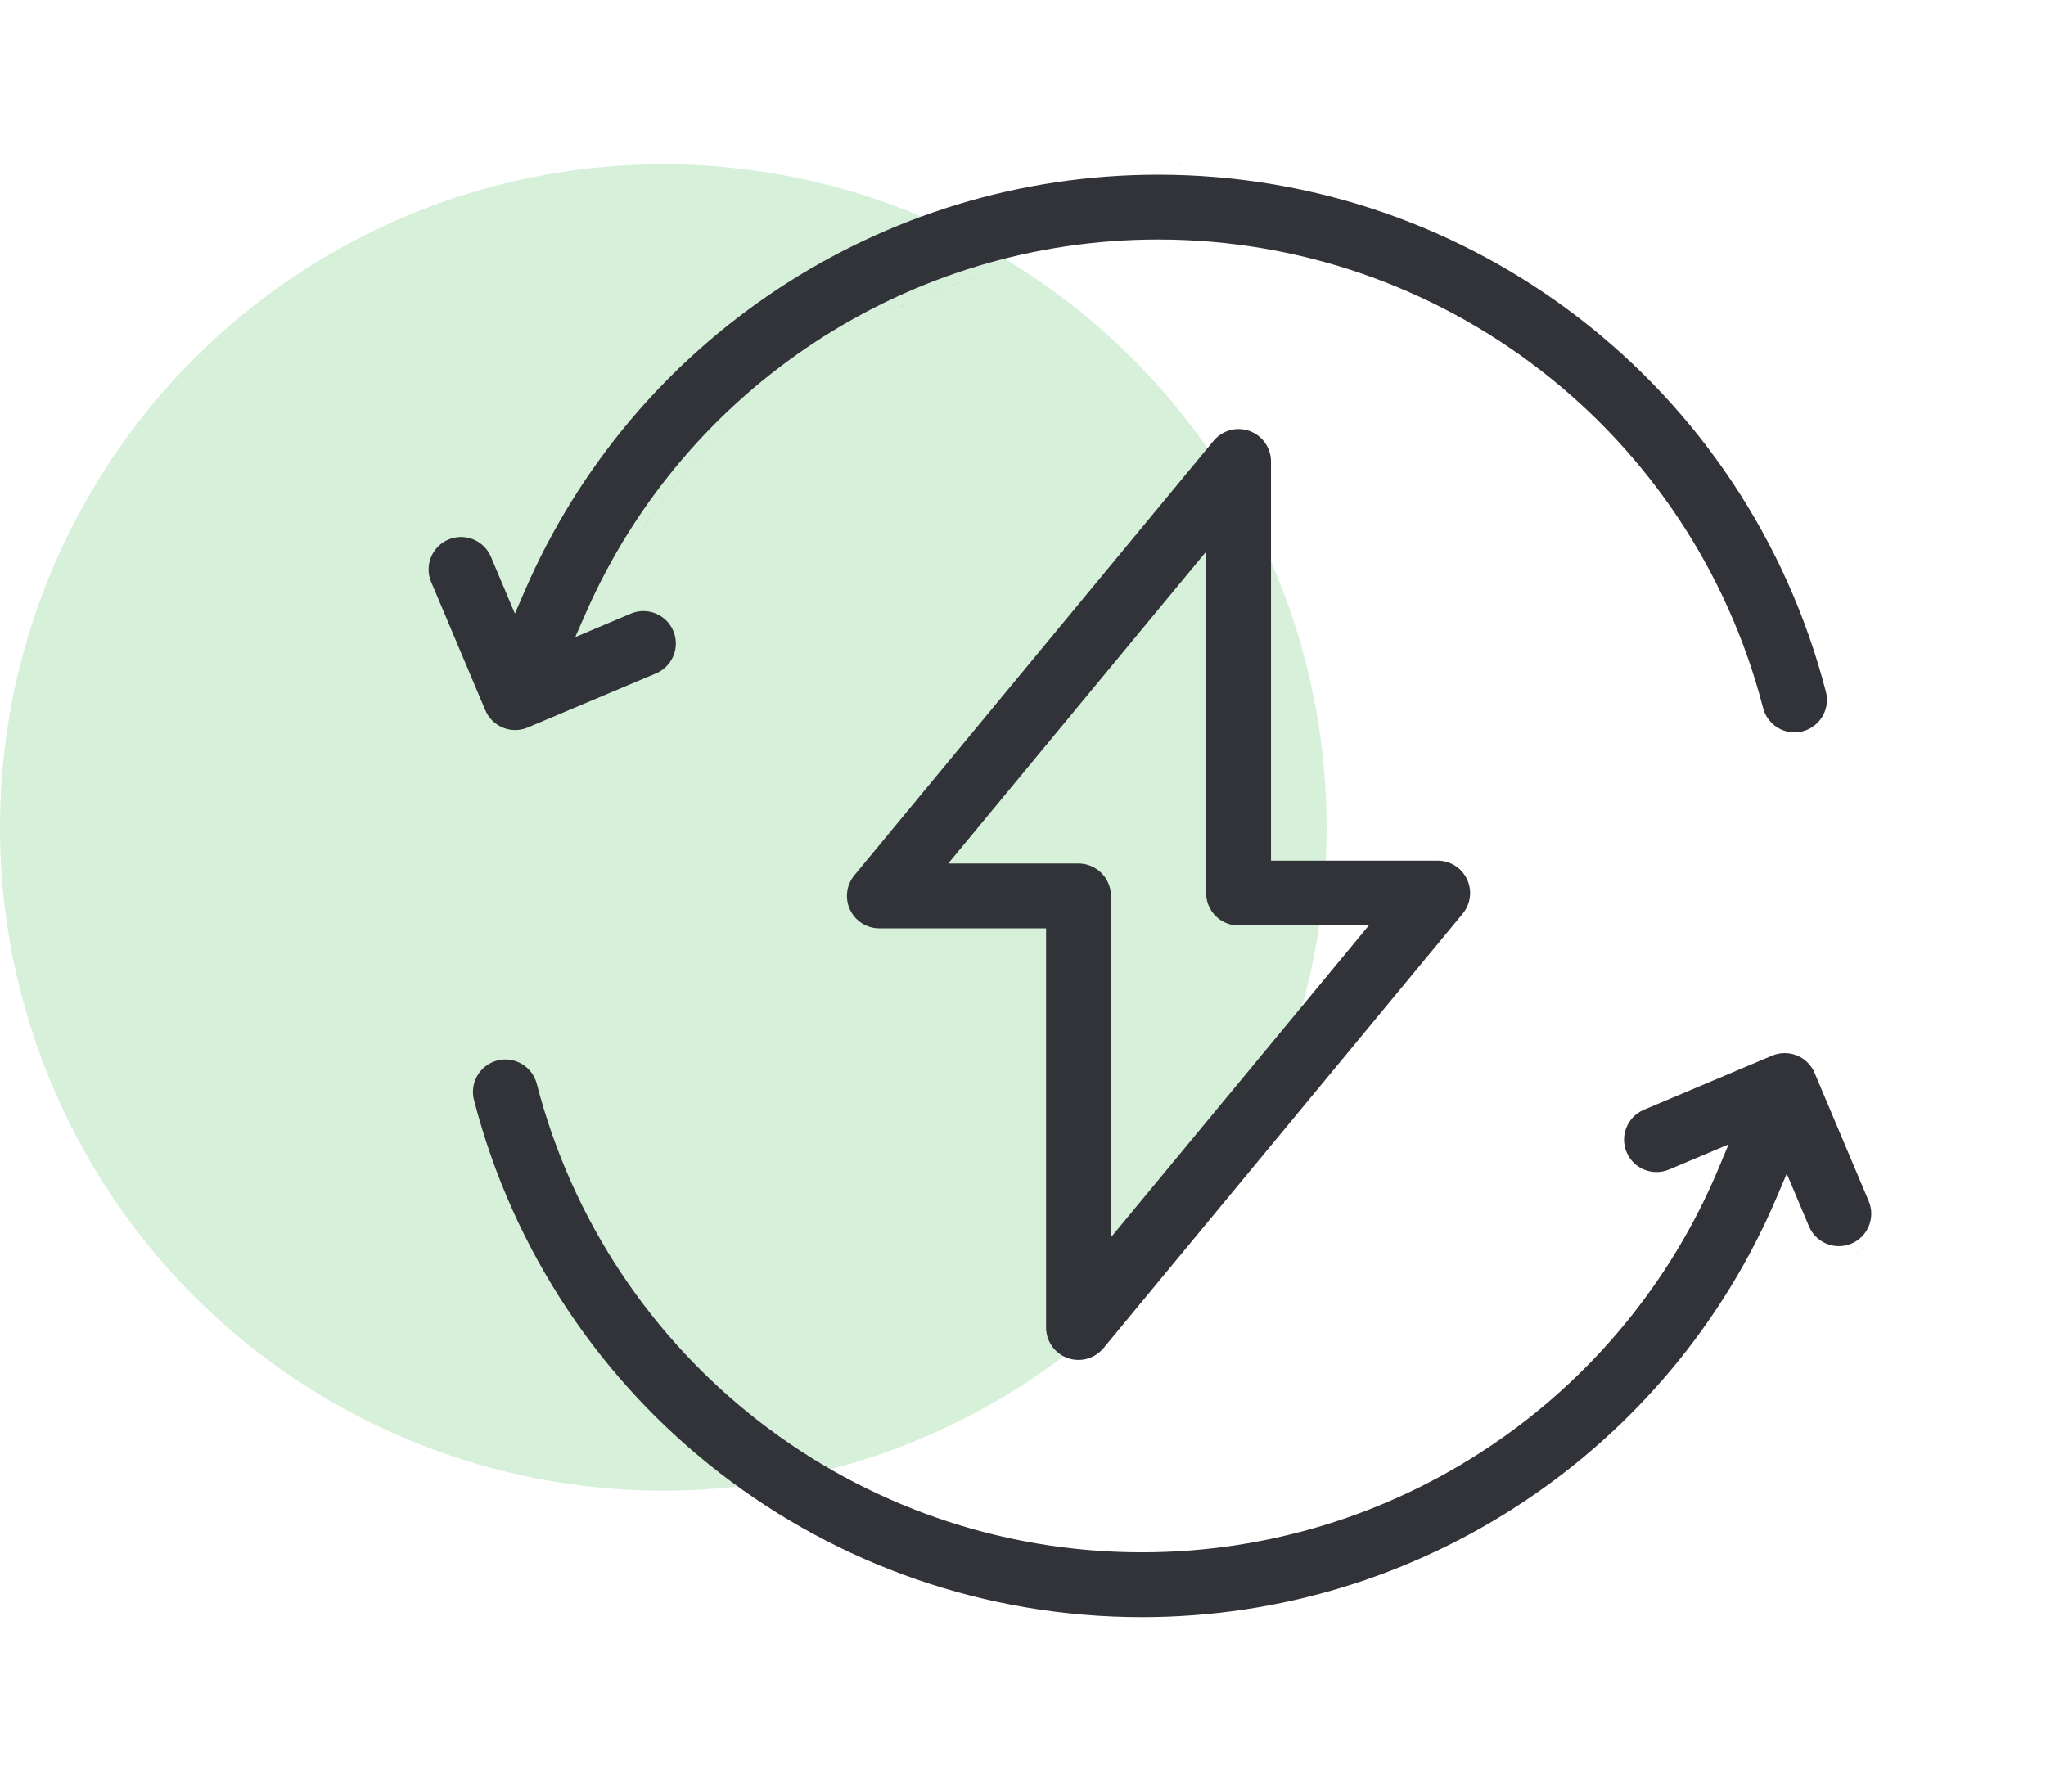
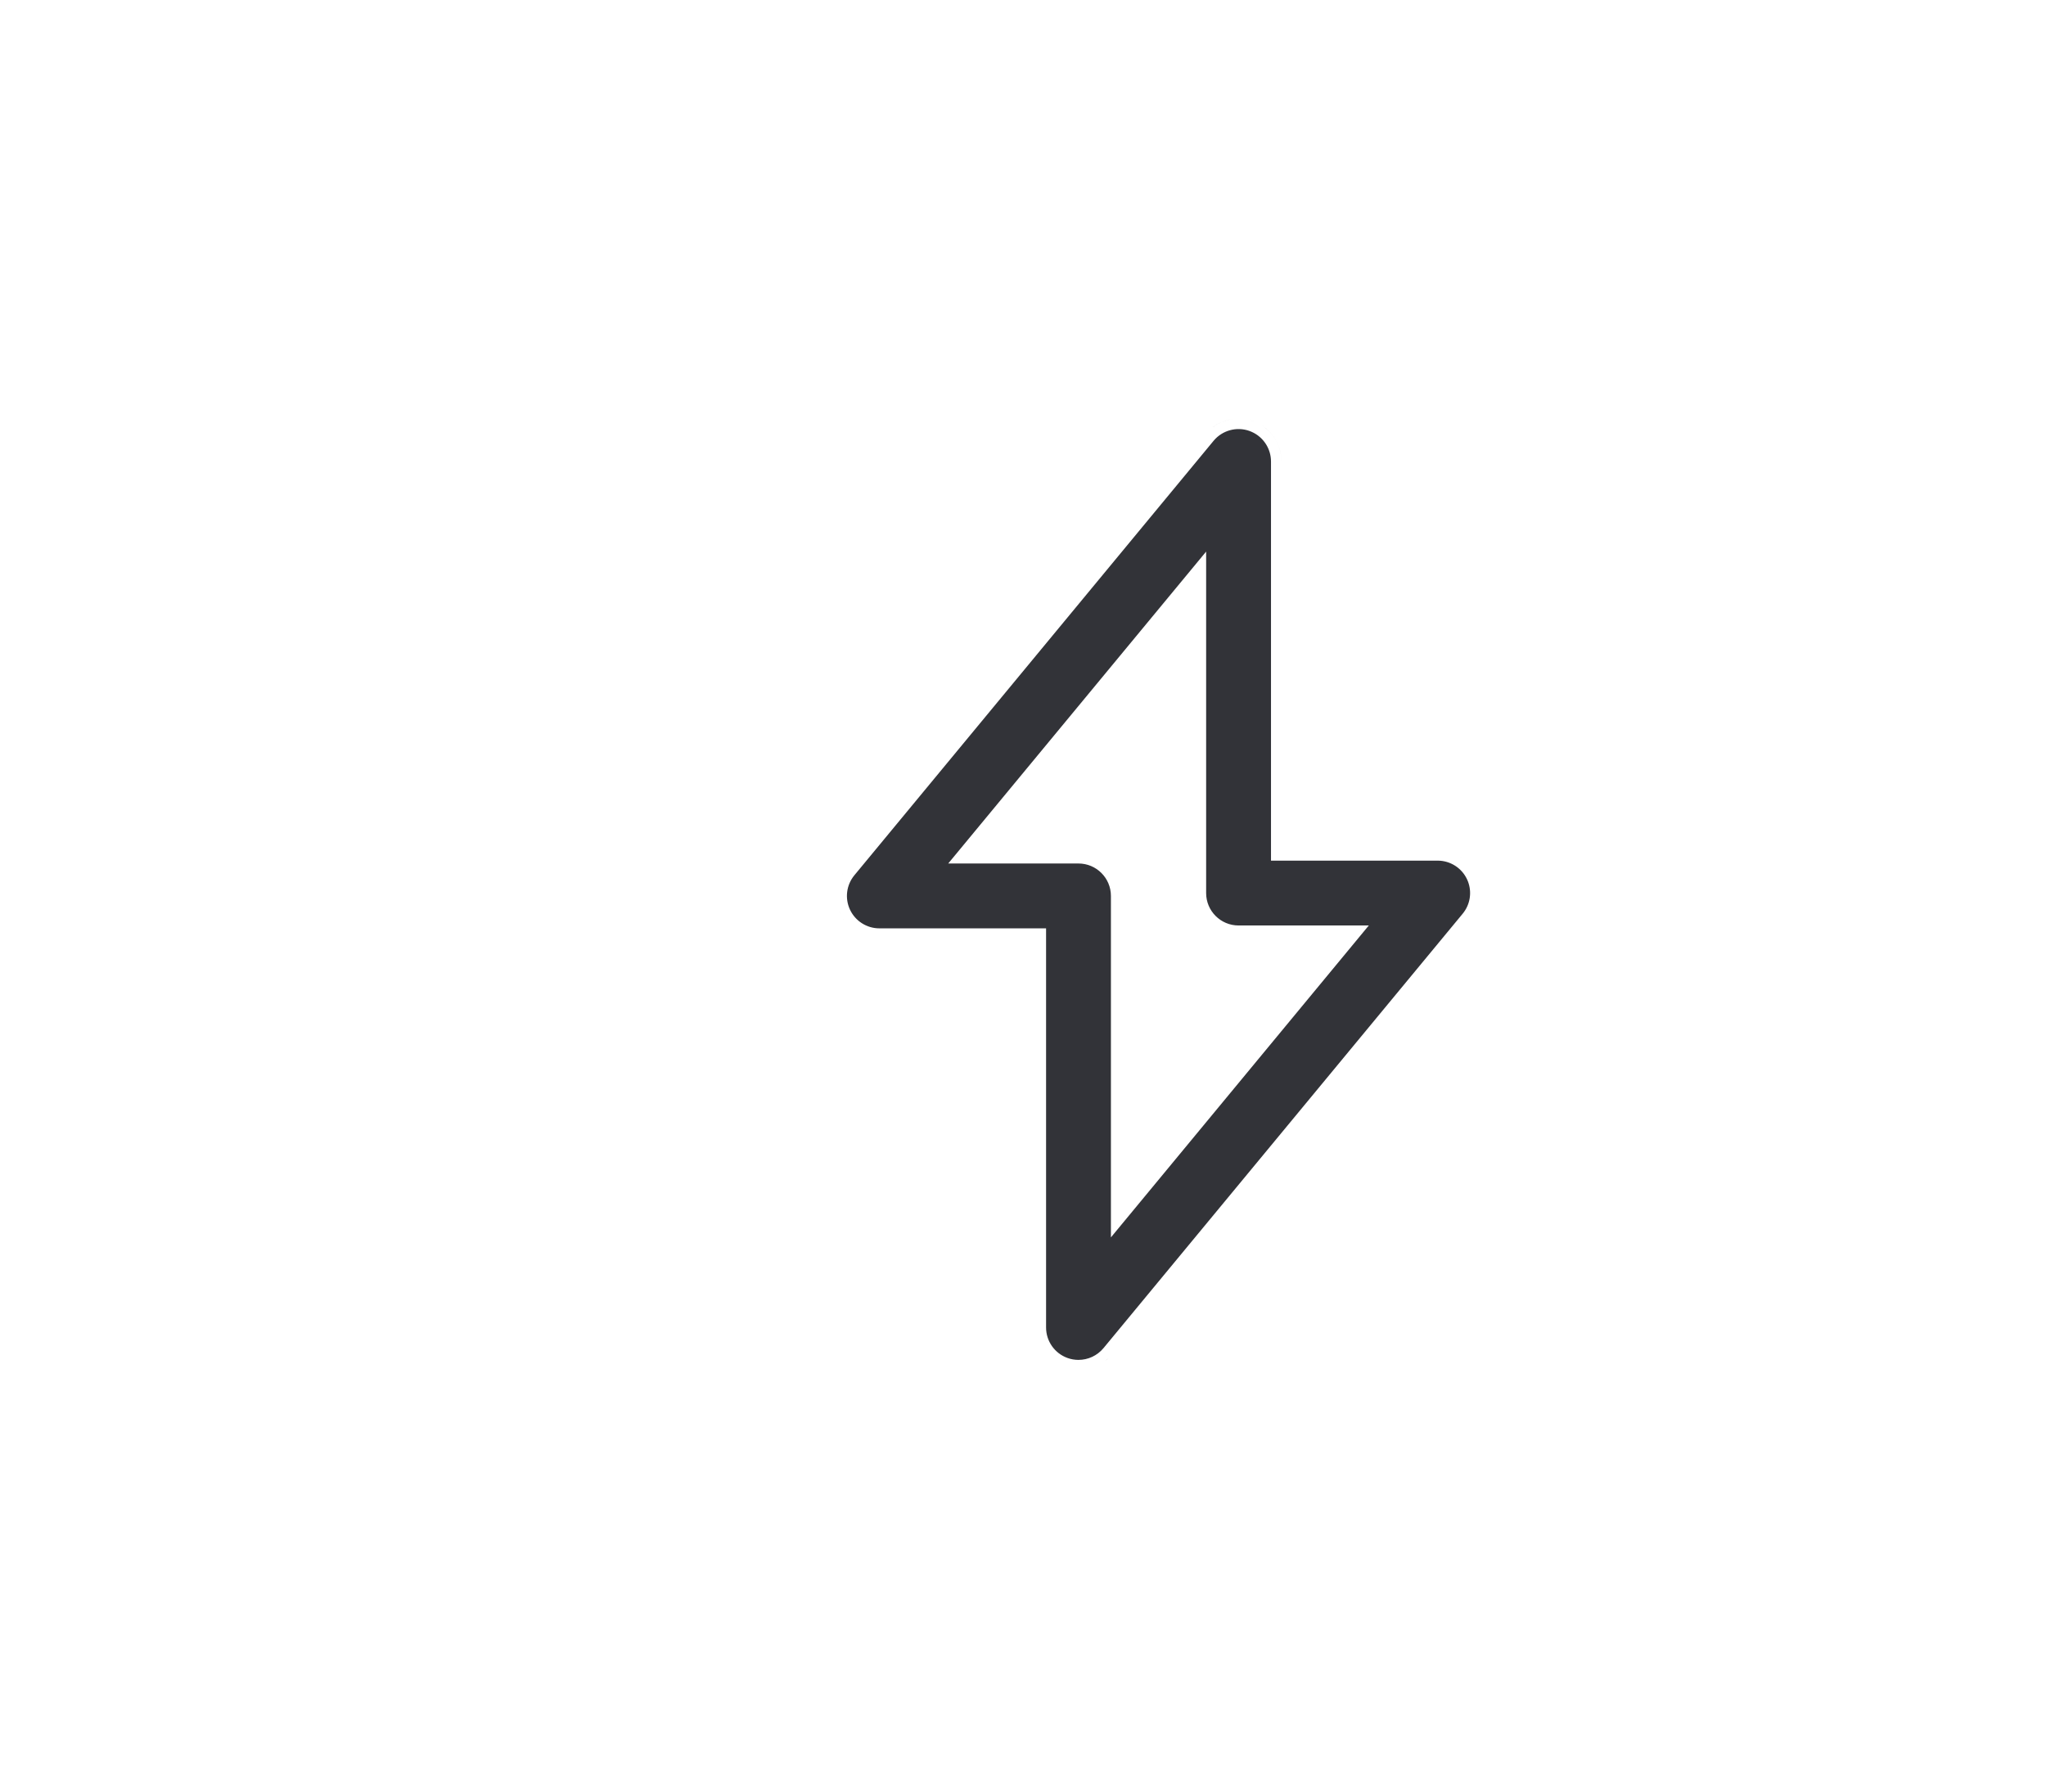
<svg xmlns="http://www.w3.org/2000/svg" width="137" height="120" viewBox="0 0 137 120" fill="none">
-   <circle opacity="0.2" cx="44.414" cy="55.414" r="44.414" fill="#36B647" />
-   <path d="M121.674 49.315C121.434 49.463 121.168 49.579 120.881 49.653C120.64 49.715 120.398 49.745 120.16 49.745L120.159 49.744C120.218 49.744 120.278 49.743 120.338 49.739C120.458 49.732 120.578 49.716 120.699 49.693C120.759 49.682 120.82 49.669 120.88 49.653C120.975 49.629 121.069 49.599 121.16 49.565C121.342 49.498 121.514 49.414 121.674 49.315ZM35.341 49.462C35.157 49.519 34.969 49.557 34.78 49.576C34.969 49.557 35.157 49.519 35.341 49.462ZM119.198 49.577C118.917 49.477 118.653 49.334 118.417 49.153C118.653 49.334 118.917 49.477 119.198 49.577ZM77.54 11.7C98.6 11.7 116.991 25.94 122.264 46.33C122.545 47.418 121.949 48.527 120.917 48.909L120.705 48.976C120.522 49.023 120.338 49.046 120.159 49.046C119.193 49.046 118.313 48.395 118.059 47.417C113.283 28.944 96.62 16.042 77.54 16.042C60.852 16.042 45.854 25.964 39.225 41.054L38.518 42.665L42.239 41.094L42.238 41.093C43.343 40.627 44.618 41.146 45.084 42.25C45.521 43.285 45.093 44.47 44.128 44.998L43.928 45.095L35.339 48.719C35.07 48.833 34.783 48.89 34.496 48.89C34.218 48.89 33.941 48.837 33.679 48.73L33.678 48.73C33.145 48.513 32.719 48.093 32.495 47.562L28.871 38.975C28.405 37.871 28.923 36.597 30.027 36.131C31.063 35.694 32.247 36.122 32.775 37.087L32.872 37.287L34.478 41.095L35.129 39.589C42.382 22.776 59.017 11.7 77.54 11.7ZM44.711 45.46V45.461V45.46ZM41.911 37.3C41.661 37.732 41.418 38.17 41.184 38.613C41.301 38.392 41.42 38.172 41.541 37.953L41.911 37.3ZM119.568 37.087C119.736 37.427 119.9 37.77 120.06 38.115C119.9 37.77 119.737 37.427 119.568 37.087ZM48.708 28.536C46.606 30.599 44.718 32.894 43.086 35.391L42.684 36.019C42.948 35.597 43.22 35.181 43.499 34.77C43.638 34.565 43.78 34.361 43.923 34.159C44.781 32.945 45.701 31.782 46.679 30.675C47.004 30.306 47.337 29.943 47.675 29.587C48.013 29.23 48.357 28.88 48.708 28.536ZM111.34 34.412C111.603 34.79 111.858 35.175 112.108 35.562C112.01 35.411 111.913 35.259 111.813 35.109L111.34 34.412ZM108.773 31.095L109.312 31.736C109.046 31.413 108.773 31.094 108.497 30.779C108.589 30.884 108.682 30.989 108.773 31.095ZM41.135 28.34V28.341V28.34ZM112.807 26.984C113.107 27.327 113.404 27.674 113.695 28.025C113.404 27.674 113.107 27.327 112.807 26.984ZM50.88 26.553C50.507 26.87 50.139 27.194 49.777 27.524C50.139 27.194 50.507 26.87 50.88 26.553ZM102.735 25.355C103.12 25.654 103.499 25.96 103.873 26.271C103.499 25.96 103.12 25.654 102.735 25.355ZM45.762 23.419C46.175 23.038 46.595 22.665 47.021 22.3C46.595 22.665 46.175 23.038 45.762 23.419ZM65.647 18.498C63.278 19.215 60.989 20.141 58.806 21.259H58.805C59.46 20.923 60.124 20.606 60.798 20.306C61.247 20.105 61.7 19.913 62.156 19.729C62.841 19.452 63.534 19.193 64.235 18.953C64.703 18.793 65.173 18.641 65.647 18.498ZM92.007 19.366C92.379 19.506 92.749 19.652 93.117 19.803C92.749 19.652 92.379 19.506 92.007 19.366ZM86.956 17.83C87.508 17.96 88.056 18.1 88.6 18.252C88.328 18.176 88.055 18.104 87.781 18.033L86.956 17.83ZM81.028 16.89C81.604 16.938 82.177 16.998 82.746 17.07C82.177 16.998 81.604 16.938 81.028 16.89ZM99.888 16.666L99.889 16.665L99.888 16.666ZM73.727 16.919C73.476 16.942 73.225 16.968 72.975 16.996L72.225 17.086C72.723 17.021 73.224 16.966 73.727 16.919ZM78.418 16.751L79.292 16.779C78.713 16.755 78.132 16.742 77.549 16.742C77.839 16.742 78.129 16.745 78.418 16.751ZM59.138 14.766C58.619 14.987 58.105 15.218 57.596 15.458C58.105 15.218 58.619 14.987 59.138 14.766ZM94.699 14.248H94.7H94.699ZM83.472 11.374C84.771 11.539 86.055 11.758 87.322 12.027C86.055 11.758 84.771 11.539 83.472 11.374ZM77.541 11C78.543 11 79.539 11.032 80.528 11.095C79.868 11.053 79.206 11.025 78.54 11.011C78.207 11.004 77.874 11.001 77.54 11.001L77.541 11Z" fill="#323338" />
-   <path d="M73.789 108.922C74.344 108.953 74.902 108.977 75.462 108.989C74.902 108.977 74.345 108.953 73.789 108.922ZM71.614 108.749C72.236 108.813 72.86 108.866 73.487 108.905C72.86 108.866 72.236 108.813 71.614 108.749ZM118.662 70.699C119.192 70.476 119.79 70.471 120.323 70.688C120.857 70.905 121.283 71.325 121.507 71.856L125.13 80.442C125.567 81.478 125.139 82.662 124.174 83.19L123.974 83.287C123.698 83.404 123.412 83.459 123.132 83.459C122.283 83.459 121.479 82.959 121.13 82.131L119.641 78.602L118.994 80.126C111.807 97.098 95.088 108.3 76.462 108.3C55.402 108.3 37.01 94.06 31.738 73.67C31.438 72.509 32.136 71.325 33.297 71.024L33.296 71.023C34.457 70.724 35.642 71.422 35.942 72.583C40.719 91.055 57.381 103.958 76.462 103.958C93.414 103.958 108.622 93.718 115.085 78.224L115.744 76.644L111.763 78.324C110.658 78.791 109.384 78.272 108.918 77.168C108.452 76.063 108.97 74.79 110.074 74.324L118.662 70.699ZM98.028 103.739H98.029H98.028ZM70.691 102.852C70.611 102.84 70.53 102.829 70.449 102.817C70.53 102.829 70.611 102.84 70.691 102.852ZM70.035 102.753C69.891 102.73 69.746 102.708 69.602 102.684C69.746 102.708 69.891 102.73 70.035 102.753ZM69.108 102.596C69.002 102.576 68.895 102.558 68.789 102.538C68.895 102.558 69.002 102.576 69.108 102.596ZM68.242 102.43C68.146 102.41 68.049 102.391 67.953 102.371C68.049 102.391 68.146 102.41 68.242 102.43ZM67.481 102.267C67.358 102.239 67.235 102.213 67.113 102.185C67.235 102.213 67.358 102.239 67.481 102.267ZM103.797 100.199C103.11 100.692 102.409 101.167 101.696 101.623H101.695C101.933 101.471 102.169 101.317 102.404 101.161C102.874 100.849 103.339 100.528 103.797 100.199ZM66.551 102.048C66.48 102.03 66.408 102.014 66.337 101.996C66.408 102.014 66.48 102.03 66.551 102.048ZM65.745 101.84C65.665 101.818 65.585 101.797 65.506 101.775C65.585 101.797 65.665 101.818 65.745 101.84ZM64.958 101.619C64.872 101.594 64.785 101.57 64.699 101.544C64.785 101.57 64.872 101.594 64.958 101.619ZM64.231 101.4C64.114 101.364 63.996 101.328 63.879 101.29C63.996 101.328 64.114 101.364 64.231 101.4ZM63.351 101.115C63.276 101.09 63.201 101.066 63.126 101.04C63.201 101.066 63.276 101.09 63.351 101.115ZM62.579 100.848C62.492 100.817 62.406 100.786 62.319 100.755C62.406 100.786 62.492 100.817 62.579 100.848ZM61.813 100.564C61.715 100.527 61.616 100.489 61.518 100.45C61.616 100.489 61.715 100.527 61.813 100.564ZM61.166 100.311C61.018 100.251 60.869 100.192 60.722 100.131C60.869 100.192 61.018 100.251 61.166 100.311ZM60.317 99.96C60.209 99.914 60.1 99.868 59.992 99.82C60.1 99.868 60.209 99.914 60.317 99.96ZM59.54 99.619C59.44 99.574 59.34 99.528 59.24 99.482C59.34 99.528 59.44 99.574 59.54 99.619ZM58.793 99.272C58.687 99.222 58.58 99.172 58.475 99.12C58.58 99.172 58.687 99.222 58.793 99.272ZM58.033 98.901C57.934 98.851 57.834 98.802 57.734 98.751C57.834 98.802 57.934 98.851 58.033 98.901ZM57.244 98.495C57.175 98.459 57.106 98.423 57.037 98.386C57.106 98.423 57.175 98.459 57.244 98.495ZM56.6 98.147C56.475 98.079 56.351 98.01 56.227 97.94C56.351 98.01 56.475 98.079 56.6 98.147ZM114.564 89.436C112.401 92.451 109.899 95.181 107.121 97.58H107.12C107.334 97.396 107.546 97.209 107.756 97.02C108.597 96.267 109.413 95.482 110.199 94.668C110.396 94.464 110.591 94.259 110.784 94.052C111.17 93.637 111.549 93.215 111.921 92.786C112.107 92.572 112.291 92.355 112.473 92.137C113.201 91.264 113.899 90.364 114.564 89.436ZM55.934 97.772C55.804 97.697 55.675 97.622 55.546 97.546C55.675 97.622 55.804 97.697 55.934 97.772ZM55.148 97.308C55.049 97.247 54.95 97.187 54.851 97.126C54.95 97.187 55.049 97.247 55.148 97.308ZM54.44 96.868C54.347 96.81 54.255 96.752 54.163 96.692C54.255 96.752 54.347 96.81 54.44 96.868ZM53.763 96.431C53.658 96.362 53.555 96.293 53.451 96.223C53.555 96.293 53.658 96.362 53.763 96.431ZM53.1 95.982C52.983 95.902 52.867 95.821 52.751 95.739C52.867 95.821 52.983 95.902 53.1 95.982ZM52.435 95.514C52.314 95.427 52.194 95.341 52.075 95.253C52.194 95.341 52.314 95.427 52.435 95.514ZM51.767 95.023C51.648 94.934 51.529 94.844 51.411 94.754C51.529 94.844 51.648 94.934 51.767 95.023ZM51.099 94.512C50.989 94.426 50.88 94.339 50.77 94.252C50.88 94.339 50.989 94.426 51.099 94.512ZM50.454 93.996C50.35 93.911 50.246 93.826 50.143 93.74C50.246 93.826 50.35 93.911 50.454 93.996ZM49.816 93.466C49.716 93.38 49.616 93.294 49.517 93.208C49.616 93.294 49.716 93.38 49.816 93.466ZM49.182 92.915C49.08 92.825 48.979 92.735 48.879 92.644C48.979 92.735 49.08 92.825 49.182 92.915ZM48.589 92.381C48.485 92.285 48.382 92.189 48.279 92.093C48.382 92.189 48.485 92.285 48.589 92.381ZM47.947 91.777C47.875 91.708 47.803 91.638 47.731 91.568C47.803 91.638 47.875 91.708 47.947 91.777ZM47.361 91.204C47.272 91.115 47.184 91.025 47.096 90.936C47.184 91.025 47.272 91.115 47.361 91.204ZM46.796 90.628C46.712 90.541 46.629 90.453 46.546 90.365C46.629 90.453 46.712 90.541 46.796 90.628ZM46.194 89.988C46.135 89.924 46.076 89.86 46.018 89.796C46.076 89.86 46.135 89.924 46.194 89.988ZM45.669 89.408C45.587 89.316 45.505 89.222 45.424 89.129C45.505 89.222 45.587 89.316 45.669 89.408ZM45.086 88.736C45.033 88.674 44.982 88.612 44.93 88.55C44.982 88.612 45.033 88.674 45.086 88.736ZM44.587 88.138C44.5 88.032 44.415 87.924 44.329 87.817C44.415 87.924 44.5 88.032 44.587 88.138ZM44.093 87.52C43.996 87.398 43.902 87.274 43.807 87.15C43.902 87.274 43.996 87.398 44.093 87.52ZM43.583 86.859C43.495 86.743 43.409 86.625 43.322 86.508C43.409 86.625 43.495 86.743 43.583 86.859ZM43.072 86.166C42.999 86.065 42.928 85.963 42.856 85.861C42.928 85.963 42.999 86.065 43.072 86.166ZM42.586 85.477C42.496 85.346 42.408 85.215 42.319 85.083C42.408 85.215 42.496 85.346 42.586 85.477ZM42.145 84.825C42.054 84.687 41.964 84.547 41.874 84.407C41.964 84.547 42.054 84.687 42.145 84.825ZM124.982 83.481C124.766 83.663 124.52 83.817 124.246 83.933C123.882 84.087 123.502 84.159 123.131 84.159L123.132 84.158C123.503 84.158 123.882 84.085 124.246 83.932C124.337 83.893 124.426 83.85 124.511 83.804C124.681 83.71 124.839 83.602 124.982 83.481ZM41.652 84.061C41.586 83.957 41.521 83.852 41.456 83.746C41.521 83.852 41.586 83.957 41.652 84.061ZM41.236 83.39C41.161 83.265 41.089 83.14 41.015 83.015C41.089 83.14 41.161 83.265 41.236 83.39ZM40.782 82.618C40.718 82.507 40.656 82.394 40.593 82.282C40.656 82.394 40.718 82.507 40.782 82.618ZM40.383 81.907C40.296 81.748 40.21 81.588 40.125 81.428C40.21 81.588 40.296 81.748 40.383 81.907ZM125.987 81.565V81.566V81.565ZM40.005 81.202C39.935 81.069 39.867 80.935 39.799 80.801C39.867 80.935 39.935 81.069 40.005 81.202ZM39.596 80.399C39.54 80.288 39.487 80.175 39.433 80.062C39.487 80.175 39.54 80.288 39.596 80.399ZM39.235 79.654C39.17 79.515 39.107 79.375 39.043 79.235C39.107 79.375 39.17 79.515 39.235 79.654ZM38.875 78.868C38.783 78.662 38.694 78.455 38.605 78.247C38.694 78.455 38.783 78.662 38.875 78.868ZM38.552 78.122C38.456 77.896 38.363 77.669 38.272 77.44C38.363 77.669 38.456 77.896 38.552 78.122ZM108.273 77.44H108.272H108.273ZM38.232 77.345C38.154 77.147 38.078 76.948 38.002 76.748C38.078 76.948 38.154 77.147 38.232 77.345ZM109.802 73.679H109.801H109.802ZM36.772 72.973C36.815 73.131 36.859 73.288 36.904 73.445C36.859 73.288 36.815 73.131 36.772 72.973ZM31.851 76.561C31.864 76.602 31.875 76.642 31.889 76.683C31.875 76.642 31.864 76.602 31.851 76.561ZM31.485 75.372C31.522 75.497 31.557 75.623 31.595 75.747C31.557 75.623 31.522 75.497 31.485 75.372Z" fill="#323338" />
-   <path d="M70.834 91.419H70.835H70.834ZM74.208 90.97C74.153 91.023 74.095 91.072 74.036 91.12C74.059 91.102 74.082 91.084 74.105 91.064L74.208 90.97ZM81.26 29.523C81.844 28.817 82.808 28.554 83.669 28.863L83.827 28.928C84.6 29.277 85.106 30.049 85.106 30.907V57.638H96.268C97.108 57.638 97.873 58.123 98.231 58.884L98.293 59.028C98.573 59.757 98.443 60.584 97.94 61.192L73.889 90.286C73.468 90.794 72.85 91.073 72.215 91.073C71.968 91.073 71.719 91.032 71.481 90.945C70.619 90.636 70.045 89.819 70.045 88.903V62.172H58.882C58.041 62.172 57.276 61.686 56.917 60.925C56.559 60.164 56.673 59.265 57.209 58.617L81.26 29.523ZM69.379 89.349H69.38H69.379ZM63.493 57.829H72.215C73.413 57.829 74.386 58.801 74.387 60V82.869L91.655 61.98H82.934C81.735 61.98 80.763 61.008 80.763 59.809V36.94L63.493 57.829ZM81.816 62.454C82.074 62.563 82.351 62.635 82.641 62.664C82.351 62.635 82.074 62.563 81.816 62.454ZM80.553 61.414V61.413V61.414ZM56.48 61.571C56.488 61.584 56.497 61.597 56.506 61.609C56.5 61.6 56.492 61.591 56.486 61.582L56.48 61.571ZM56.208 61.044L56.284 61.223C56.235 61.118 56.193 61.011 56.157 60.902C56.173 60.95 56.19 60.997 56.208 61.044ZM75.028 59.421H75.027H75.028ZM56.437 58.495C56.42 58.521 56.406 58.548 56.391 58.575C56.404 58.552 56.416 58.529 56.43 58.506L56.437 58.495ZM56.669 58.17V58.171V58.17ZM97.633 57.283C97.75 57.347 97.863 57.418 97.971 57.497C97.917 57.458 97.862 57.42 97.806 57.385L97.633 57.283ZM84.505 28.503C85.304 29.025 85.805 29.922 85.805 30.906V30.907C85.805 30.68 85.778 30.457 85.728 30.243C85.609 29.743 85.358 29.287 85.008 28.921C84.958 28.869 84.906 28.818 84.852 28.77C84.743 28.672 84.628 28.583 84.505 28.503ZM82.602 28.055C82.314 28.088 82.032 28.166 81.768 28.283C81.701 28.313 81.636 28.345 81.572 28.379C81.444 28.448 81.321 28.527 81.204 28.615C81.556 28.35 81.961 28.171 82.387 28.088L82.602 28.055ZM83.691 28.137C83.763 28.156 83.835 28.178 83.906 28.204C83.972 28.228 84.036 28.254 84.099 28.282C84.036 28.254 83.972 28.229 83.906 28.205L83.691 28.137Z" fill="#323338" />
+   <path d="M70.834 91.419H70.835H70.834ZM74.208 90.97C74.153 91.023 74.095 91.072 74.036 91.12C74.059 91.102 74.082 91.084 74.105 91.064L74.208 90.97ZM81.26 29.523C81.844 28.817 82.808 28.554 83.669 28.863L83.827 28.928C84.6 29.277 85.106 30.049 85.106 30.907V57.638H96.268C97.108 57.638 97.873 58.123 98.231 58.884L98.293 59.028C98.573 59.757 98.443 60.584 97.94 61.192L73.889 90.286C73.468 90.794 72.85 91.073 72.215 91.073C71.968 91.073 71.719 91.032 71.481 90.945C70.619 90.636 70.045 89.819 70.045 88.903V62.172H58.882C58.041 62.172 57.276 61.686 56.917 60.925C56.559 60.164 56.673 59.265 57.209 58.617L81.26 29.523ZM69.379 89.349H69.38H69.379ZM63.493 57.829H72.215C73.413 57.829 74.386 58.801 74.387 60V82.869L91.655 61.98H82.934C81.735 61.98 80.763 61.008 80.763 59.809V36.94L63.493 57.829ZM81.816 62.454C82.074 62.563 82.351 62.635 82.641 62.664C82.351 62.635 82.074 62.563 81.816 62.454ZM80.553 61.414V61.413ZM56.48 61.571C56.488 61.584 56.497 61.597 56.506 61.609C56.5 61.6 56.492 61.591 56.486 61.582L56.48 61.571ZM56.208 61.044L56.284 61.223C56.235 61.118 56.193 61.011 56.157 60.902C56.173 60.95 56.19 60.997 56.208 61.044ZM75.028 59.421H75.027H75.028ZM56.437 58.495C56.42 58.521 56.406 58.548 56.391 58.575C56.404 58.552 56.416 58.529 56.43 58.506L56.437 58.495ZM56.669 58.17V58.171V58.17ZM97.633 57.283C97.75 57.347 97.863 57.418 97.971 57.497C97.917 57.458 97.862 57.42 97.806 57.385L97.633 57.283ZM84.505 28.503C85.304 29.025 85.805 29.922 85.805 30.906V30.907C85.805 30.68 85.778 30.457 85.728 30.243C85.609 29.743 85.358 29.287 85.008 28.921C84.958 28.869 84.906 28.818 84.852 28.77C84.743 28.672 84.628 28.583 84.505 28.503ZM82.602 28.055C82.314 28.088 82.032 28.166 81.768 28.283C81.701 28.313 81.636 28.345 81.572 28.379C81.444 28.448 81.321 28.527 81.204 28.615C81.556 28.35 81.961 28.171 82.387 28.088L82.602 28.055ZM83.691 28.137C83.763 28.156 83.835 28.178 83.906 28.204C83.972 28.228 84.036 28.254 84.099 28.282C84.036 28.254 83.972 28.229 83.906 28.205L83.691 28.137Z" fill="#323338" />
</svg>